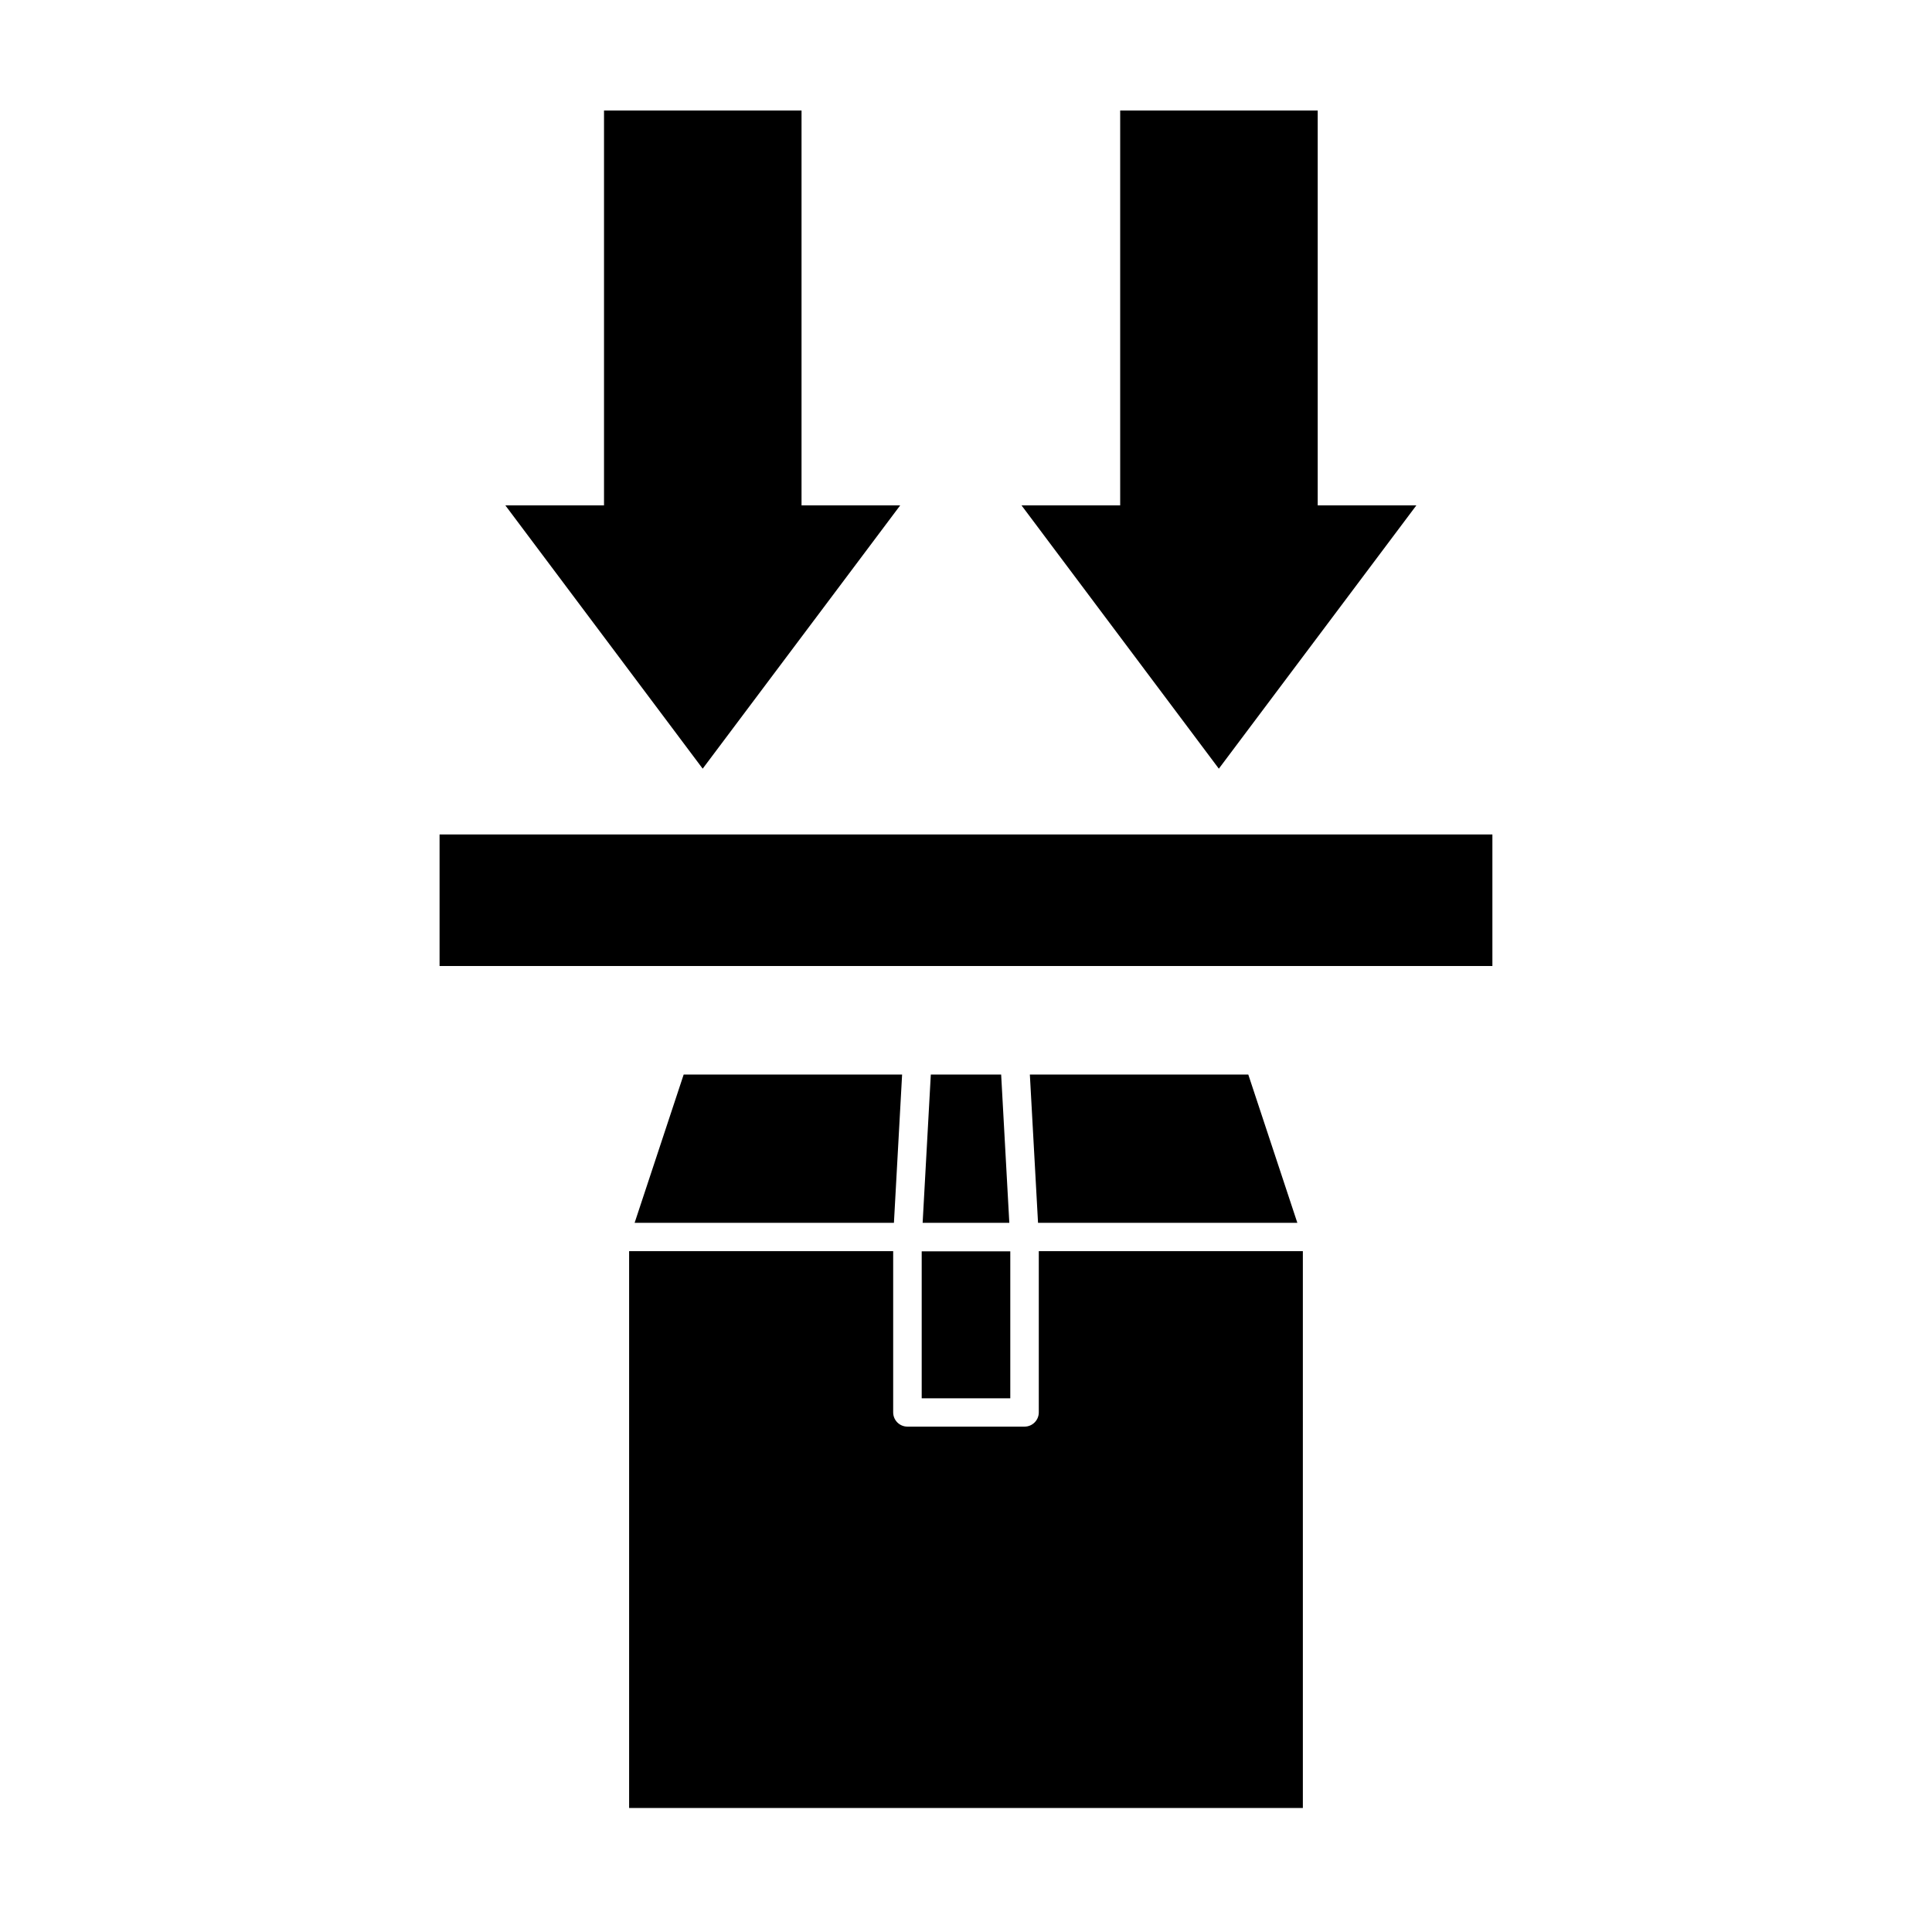
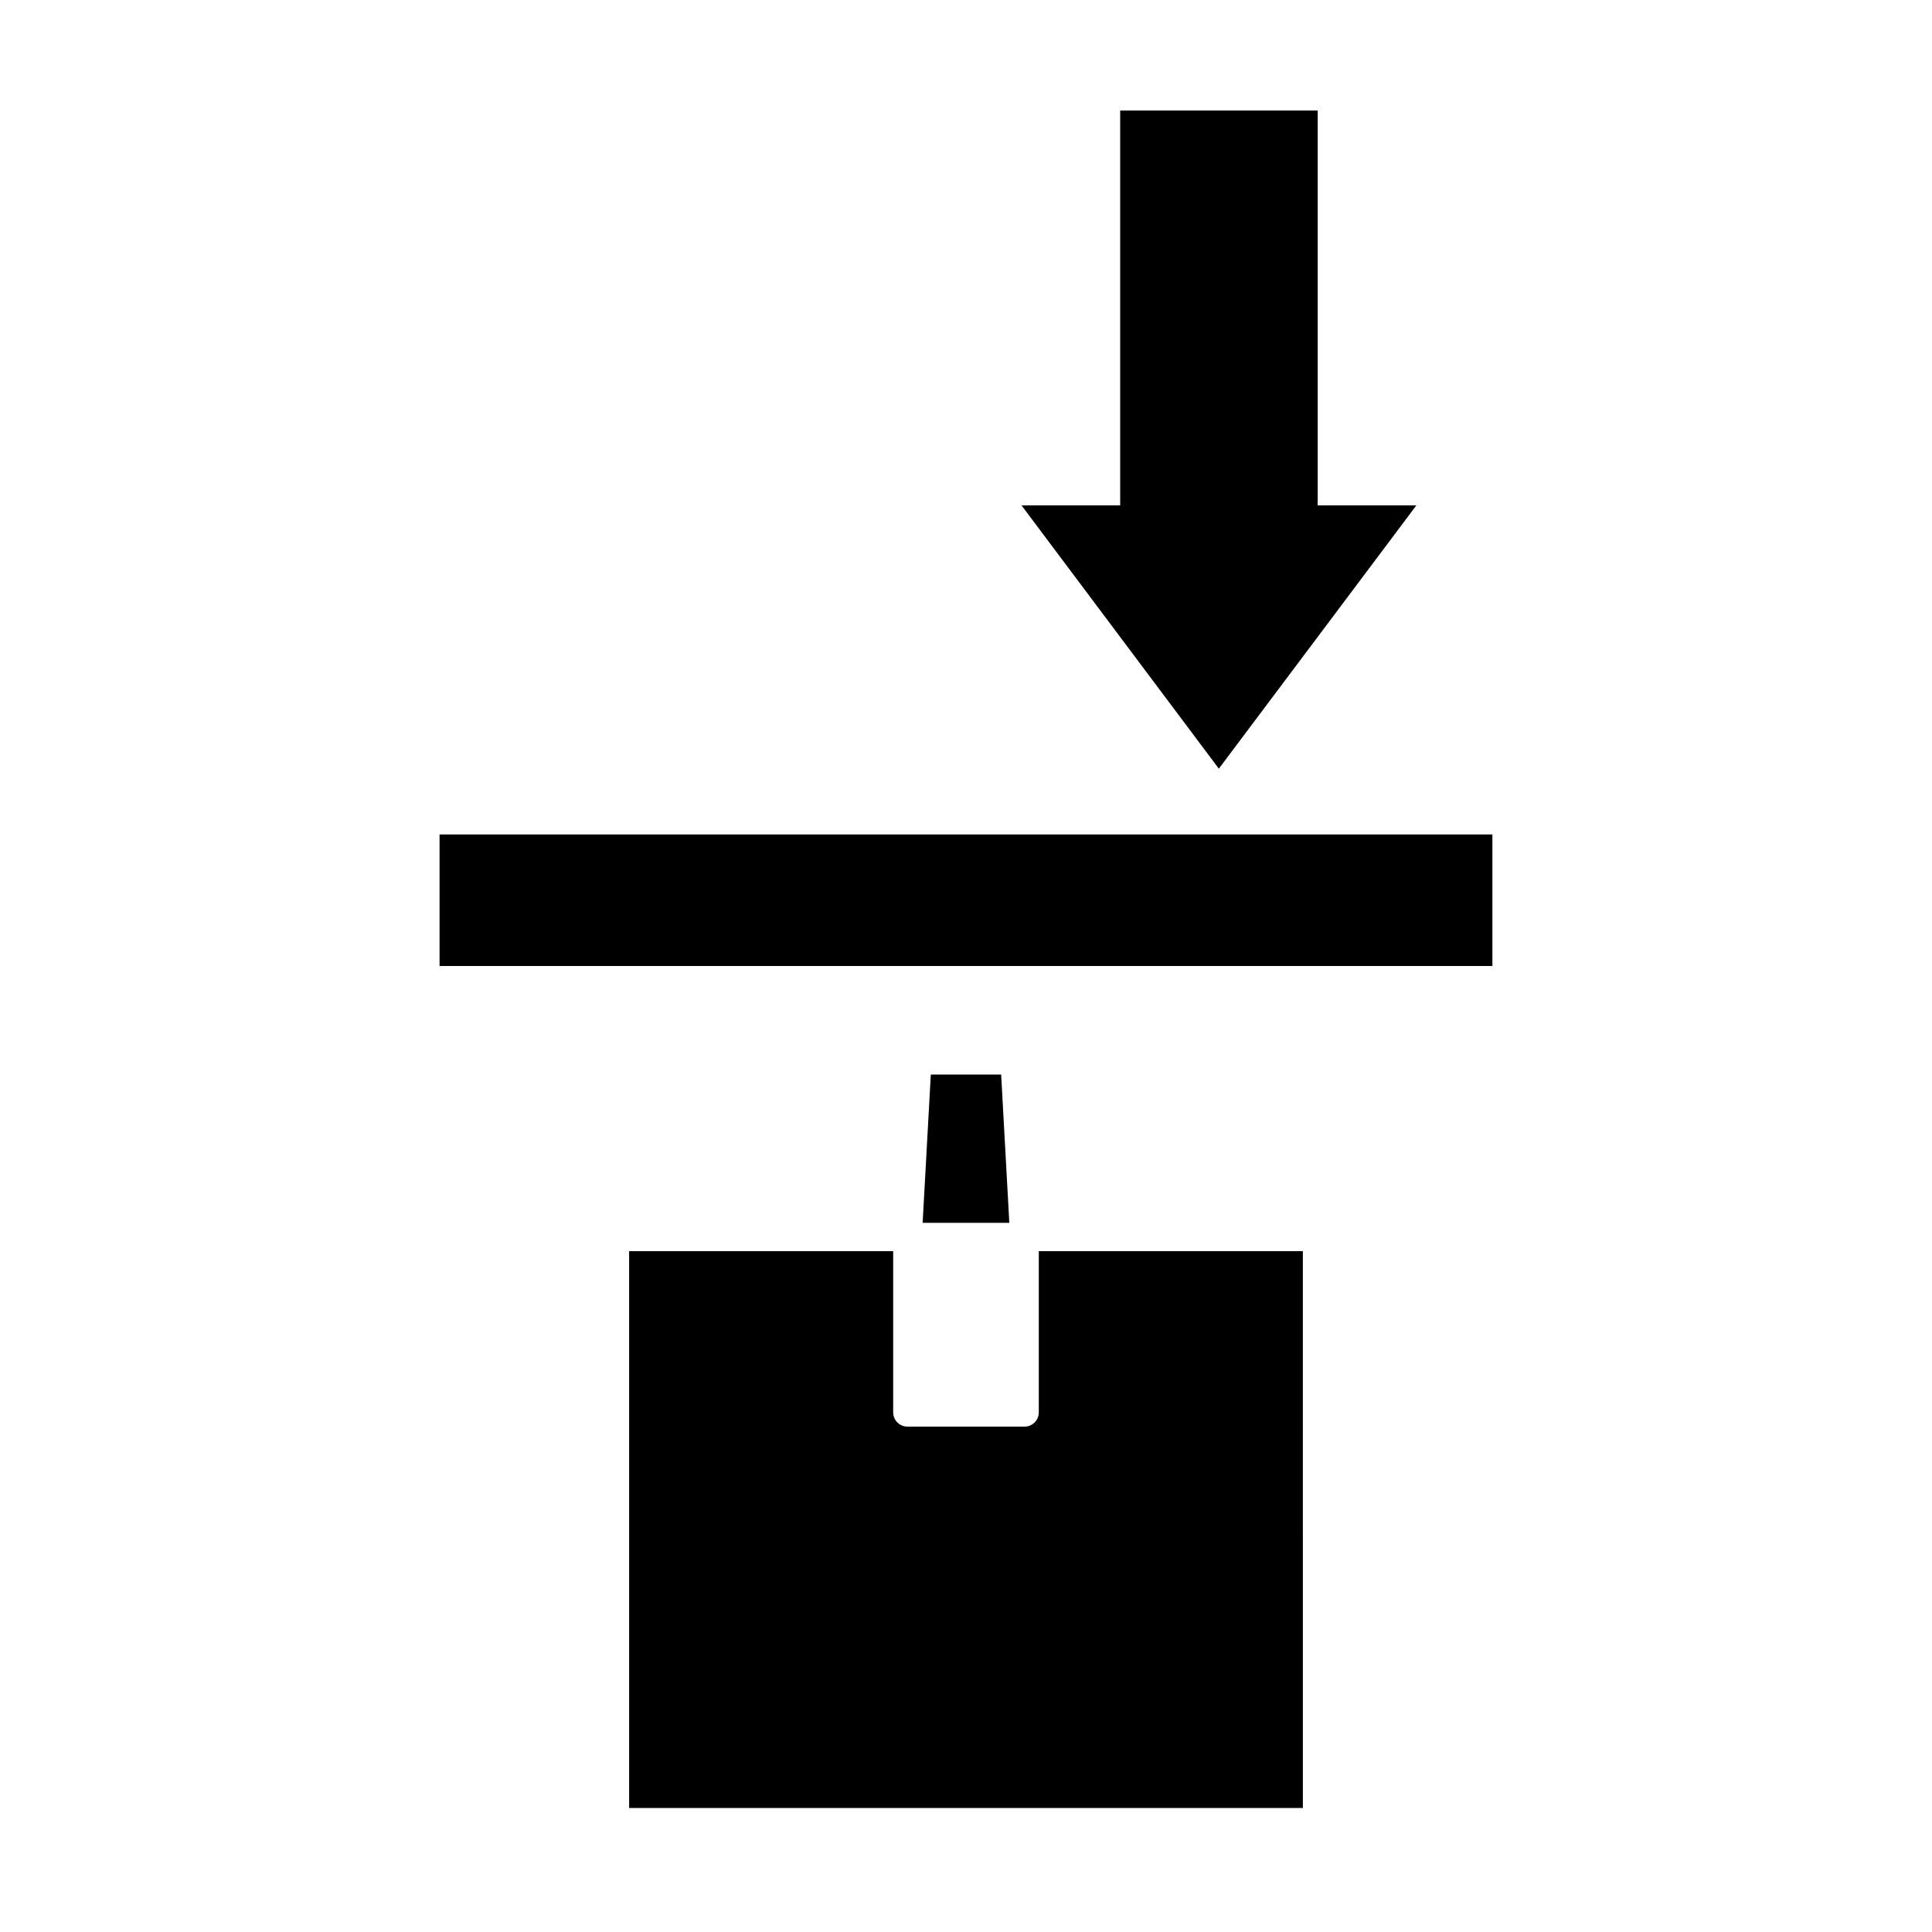
<svg xmlns="http://www.w3.org/2000/svg" fill="#000000" width="800px" height="800px" version="1.1" viewBox="144 144 512 512">
  <g>
    <path d="m489.27 475.57h-69.98v42.723c0 2.086-1.691 3.777-3.777 3.777h-31.035c-2.086 0-3.777-1.691-3.777-3.777v-42.723h-69.98v147.57h178.55z" />
-     <path d="m487.81 468.06-13-39.297h-57.887l2.168 39.297z" />
-     <path d="m380.9 468.06 2.168-39.297h-57.887l-13 39.297z" />
    <path d="m411.48 468.06-2.164-39.297h-18.641l-2.168 39.297z" />
-     <path d="m388.26 475.62h23.477v38.945h-23.477z" />
    <path d="m260.49 365.14h279.01v34.863h-279.01z" />
    <path d="m440.86 173.29v104.64h-26.148l52.293 69.777 52.348-69.777h-26.148v-104.64z" />
-     <path d="m304.07 173.29v104.64h-26.148l52.297 69.777 52.344-69.777h-26.148v-104.64z" />
  </g>
</svg>